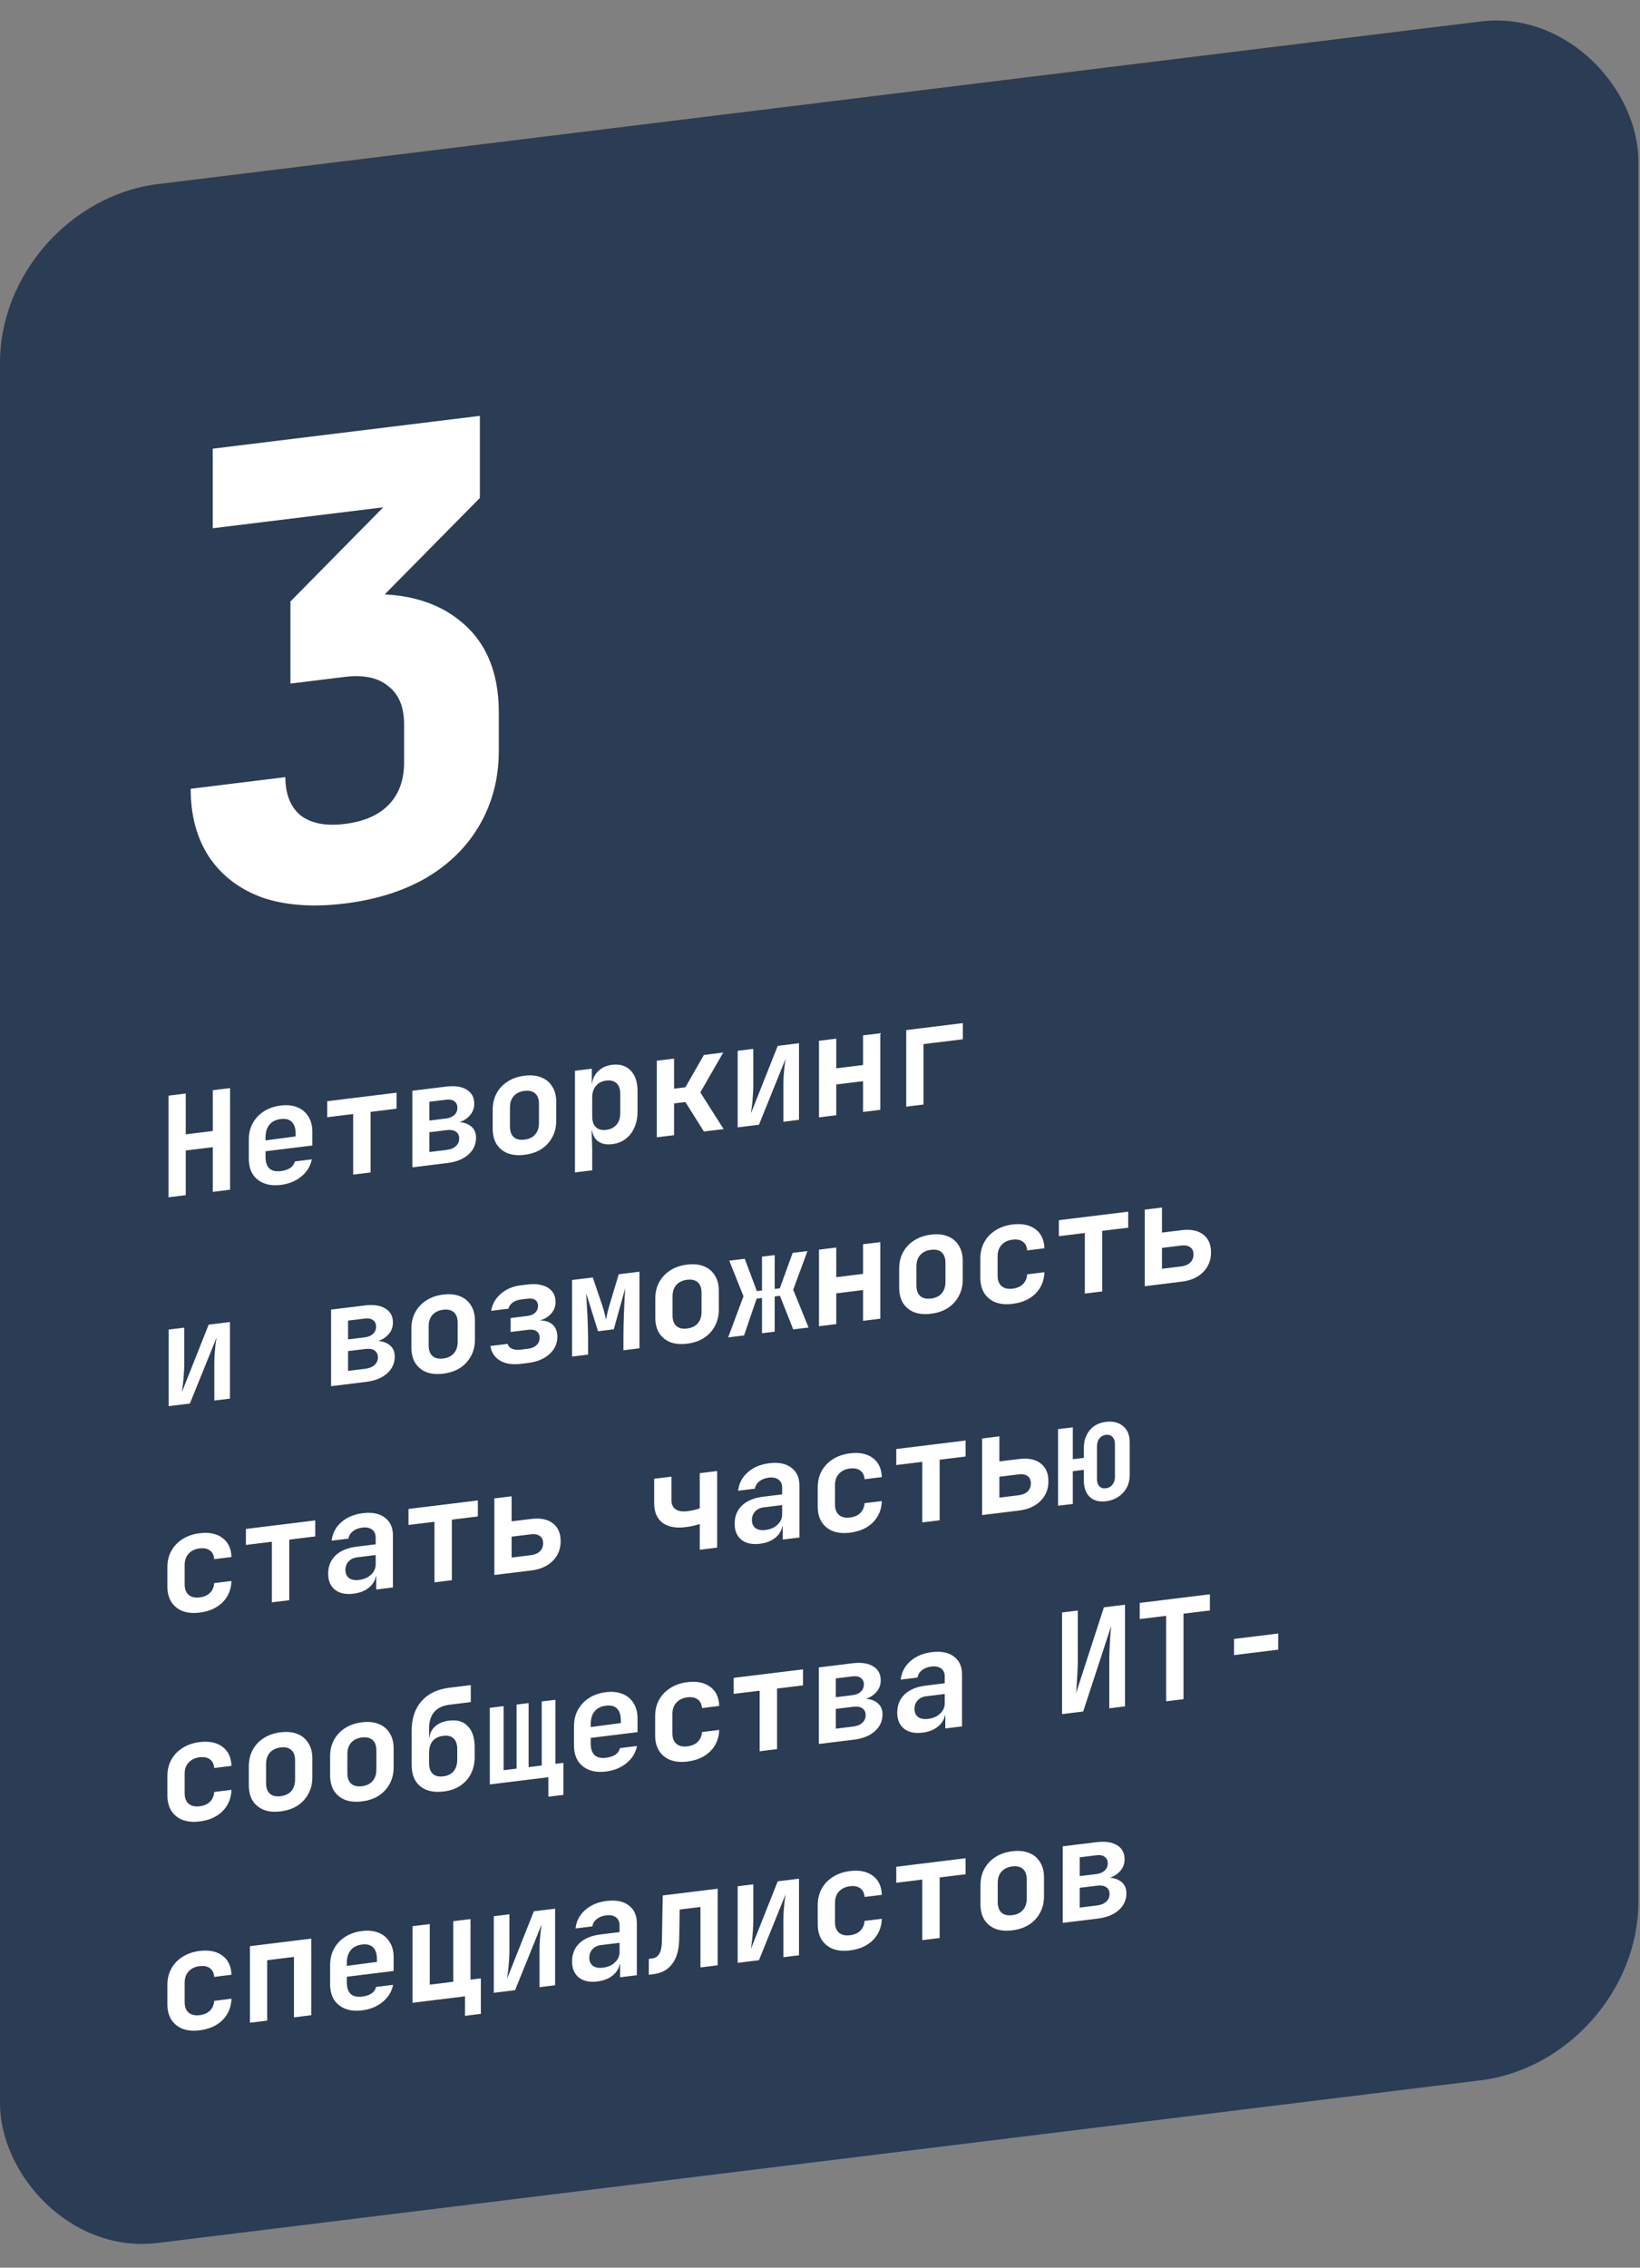
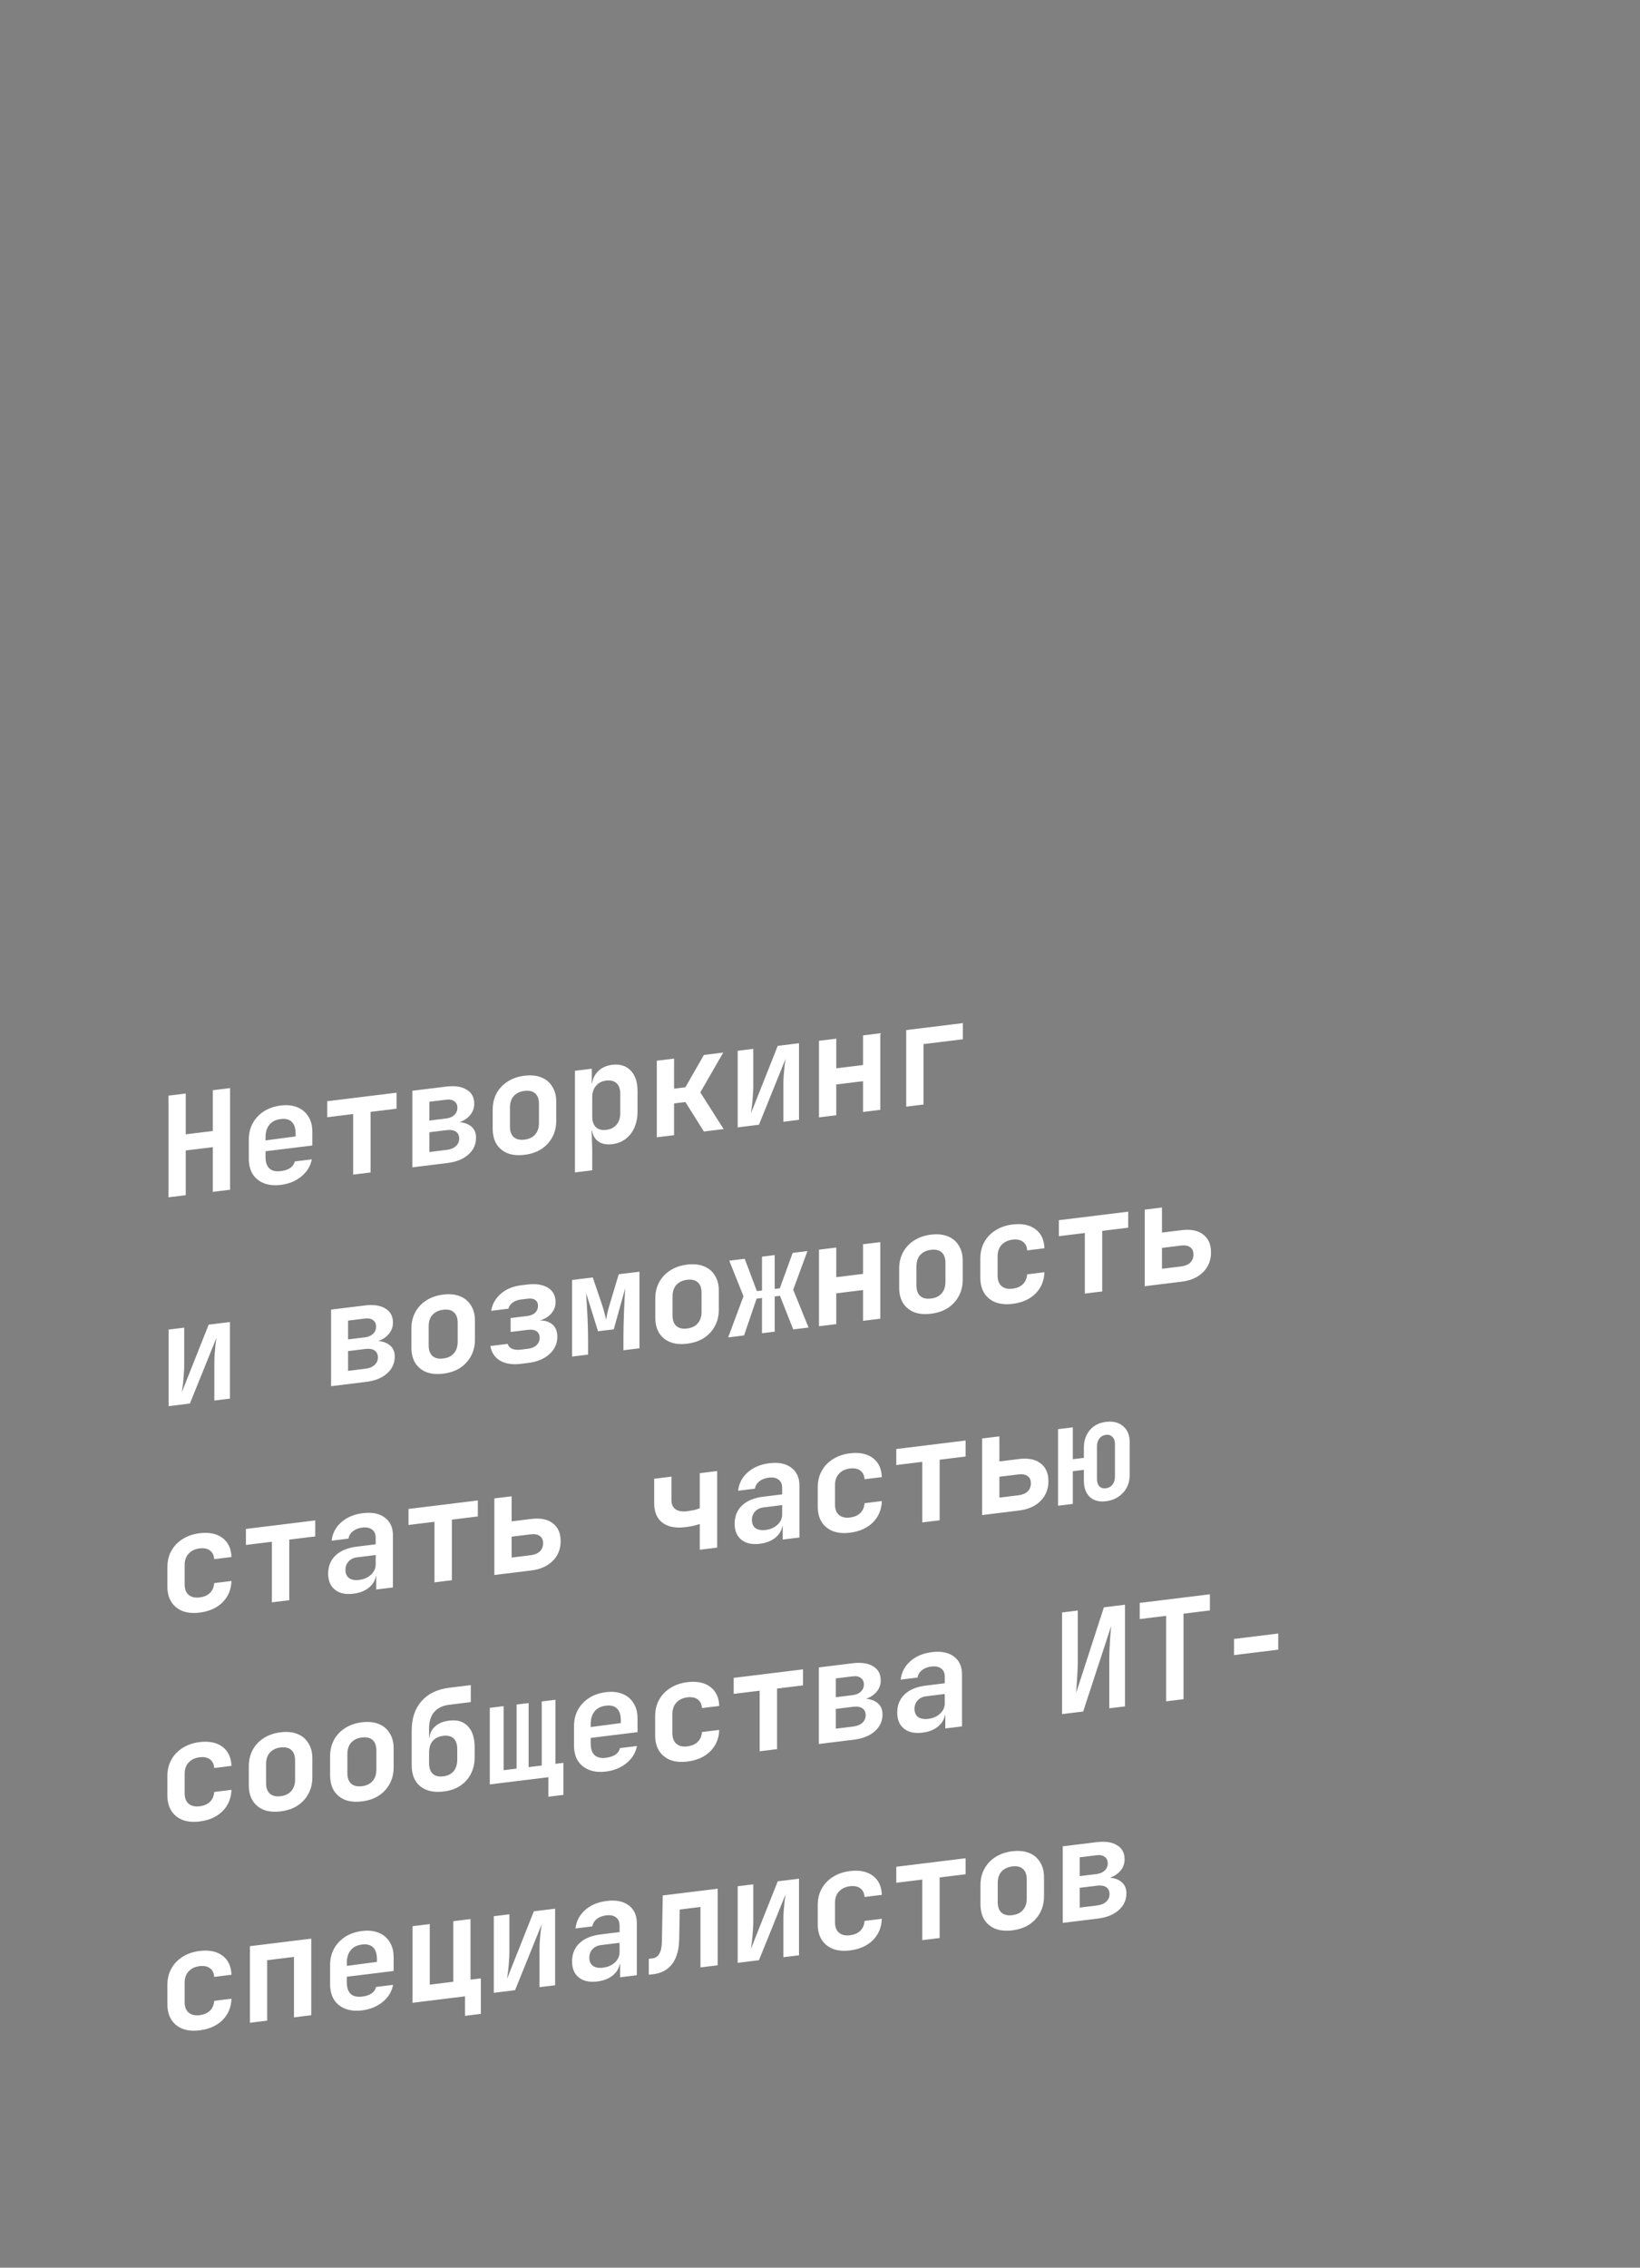
<svg xmlns="http://www.w3.org/2000/svg" width="165" height="228" viewBox="0 0 165 228" fill="none">
  <rect x="0" y="0" width="165" height="228" fill="#808080" stroke="none" />
  <g data-figma-bg-blur-radius="76">
-     <rect width="166" height="207" rx="16" transform="matrix(0.993 -0.122 0 1 0 20.461)" fill="#2B3C55" />
-     <path d="M34.684 90.842C31.508 91.232 28.755 91.037 26.426 90.256C24.139 89.427 22.36 88.088 21.09 86.239C19.819 84.347 19.184 82.036 19.184 79.305L28.712 78.135C28.712 79.842 29.221 81.124 30.237 81.98C31.296 82.789 32.778 83.076 34.684 82.842C36.632 82.603 38.114 81.951 39.13 80.888C40.147 79.825 40.655 78.418 40.655 76.669V72.829C40.655 71.079 40.126 69.8 39.067 68.992C38.05 68.135 36.589 67.824 34.684 68.058L29.221 68.729V60.473L38.559 51.006L21.407 53.112V45.112L48.278 41.813V50.069L34.684 63.834V59.93C39.469 59.343 43.238 60.096 45.991 62.19C48.786 64.278 50.183 67.414 50.183 71.595V75.499C50.183 78.23 49.548 80.697 48.278 82.901C47.05 85.057 45.271 86.833 42.942 88.228C40.612 89.581 37.86 90.452 34.684 90.842Z" fill="white" />
    <path d="M16.951 120.379V110.159L18.688 109.946V114.048L21.411 113.714V109.612L23.148 109.398V119.618L21.411 119.832V115.338L18.688 115.672V120.166L16.951 120.379ZM28.243 119.133C27.594 119.213 27.029 119.156 26.547 118.963C26.066 118.77 25.69 118.466 25.422 118.051C25.162 117.626 25.033 117.11 25.033 116.503V114.571C25.033 113.964 25.162 113.421 25.422 112.941C25.69 112.451 26.066 112.05 26.547 111.739C27.029 111.428 27.594 111.233 28.243 111.153C28.882 111.074 29.438 111.132 29.91 111.326C30.392 111.519 30.762 111.828 31.022 112.254C31.29 112.669 31.425 113.18 31.425 113.786V115.172L26.714 115.751V116.297C26.714 116.838 26.844 117.233 27.103 117.481C27.363 117.72 27.747 117.808 28.256 117.745C28.645 117.697 28.96 117.593 29.201 117.433C29.442 117.264 29.595 117.044 29.66 116.775L31.369 116.565C31.239 117.244 30.887 117.819 30.313 118.291C29.748 118.752 29.058 119.033 28.243 119.133ZM29.743 114.399V113.979C29.743 113.447 29.618 113.056 29.368 112.807C29.118 112.548 28.743 112.449 28.243 112.511C27.742 112.572 27.363 112.764 27.103 113.085C26.844 113.406 26.714 113.833 26.714 114.365V114.659L29.868 114.243L29.743 114.399ZM35.532 118.098V112.008L32.92 112.329V110.719L39.896 109.862V111.472L37.283 111.793V117.883L35.532 118.098ZM41.488 117.367V109.667L44.879 109.25C45.759 109.142 46.449 109.244 46.949 109.556C47.459 109.857 47.713 110.33 47.713 110.974C47.713 111.497 47.514 111.941 47.116 112.308C46.727 112.673 46.208 112.895 45.56 112.975V112.849C46.264 112.762 46.829 112.861 47.255 113.145C47.681 113.419 47.894 113.831 47.894 114.382C47.894 115.063 47.635 115.632 47.116 116.088C46.606 116.542 45.902 116.825 45.004 116.935L41.488 117.367ZM43.197 115.827L44.948 115.612C45.337 115.564 45.643 115.438 45.865 115.233C46.088 115.028 46.199 114.777 46.199 114.478C46.199 114.161 46.088 113.927 45.865 113.777C45.643 113.627 45.337 113.576 44.948 113.624L43.197 113.839V115.827ZM43.197 112.663L44.893 112.455C45.235 112.412 45.509 112.295 45.712 112.102C45.916 111.909 46.018 111.668 46.018 111.378C46.018 111.089 45.916 110.873 45.712 110.73C45.518 110.576 45.245 110.521 44.893 110.565L43.197 110.773V112.663ZM52.766 116.108C52.117 116.187 51.552 116.135 51.071 115.952C50.598 115.758 50.228 115.453 49.959 115.038C49.7 114.613 49.57 114.092 49.57 113.476V111.572C49.57 110.956 49.7 110.408 49.959 109.928C50.228 109.438 50.598 109.043 51.071 108.742C51.552 108.431 52.117 108.235 52.766 108.156C53.424 108.075 53.989 108.132 54.461 108.326C54.934 108.51 55.3 108.815 55.559 109.241C55.828 109.656 55.962 110.167 55.962 110.773V112.691C55.962 113.307 55.828 113.861 55.559 114.351C55.3 114.831 54.934 115.226 54.461 115.536C53.989 115.836 53.424 116.027 52.766 116.108ZM52.766 114.582C53.229 114.525 53.586 114.355 53.836 114.072C54.095 113.779 54.225 113.39 54.225 112.905V111.001C54.225 110.506 54.095 110.149 53.836 109.928C53.586 109.707 53.229 109.625 52.766 109.682C52.312 109.738 51.955 109.907 51.696 110.191C51.437 110.475 51.307 110.864 51.307 111.359V113.263C51.307 113.748 51.437 114.106 51.696 114.335C51.955 114.555 52.312 114.638 52.766 114.582ZM57.846 117.878V107.658L59.542 107.45V108.92L59.931 108.872L59.542 109.326C59.542 108.701 59.727 108.188 60.097 107.788C60.468 107.378 60.968 107.135 61.598 107.057C62.367 106.963 62.983 107.153 63.446 107.628C63.91 108.104 64.141 108.789 64.141 109.685V111.771C64.141 112.368 64.035 112.904 63.822 113.378C63.618 113.842 63.326 114.219 62.946 114.508C62.566 114.797 62.117 114.974 61.598 115.037C60.968 115.115 60.468 114.999 60.097 114.69C59.727 114.371 59.542 113.899 59.542 113.274L59.931 113.632L59.528 113.682L59.583 115.509V117.665L57.846 117.878ZM60.987 113.6C61.431 113.546 61.779 113.373 62.029 113.08C62.279 112.788 62.404 112.4 62.404 111.914V109.982C62.404 109.497 62.279 109.139 62.029 108.908C61.779 108.678 61.431 108.59 60.987 108.644C60.551 108.698 60.209 108.875 59.959 109.177C59.708 109.469 59.583 109.853 59.583 110.329V112.261C59.583 112.737 59.708 113.095 59.959 113.335C60.209 113.565 60.551 113.654 60.987 113.6ZM66.081 114.347V106.647L67.818 106.434V109.458L68.957 109.318L70.82 106.065L72.765 105.826L70.458 109.833L72.806 113.521L70.82 113.765L68.957 110.802L67.818 110.942V114.134L66.081 114.347ZM74.219 113.348V105.648L75.789 105.455V109.249C75.789 109.492 75.775 109.783 75.747 110.122C75.728 110.451 75.701 110.776 75.664 111.098C75.627 111.42 75.59 111.7 75.552 111.938L78.248 105.153L80.388 104.89V112.59L78.818 112.783V108.989C78.818 108.737 78.827 108.456 78.846 108.146C78.874 107.834 78.901 107.527 78.929 107.225C78.966 106.922 79.003 106.666 79.04 106.456L76.358 113.085L74.219 113.348ZM82.398 112.344V104.644L84.135 104.43V107.412L86.83 107.081V104.099L88.567 103.886V111.586L86.83 111.799V108.705L84.135 109.036V112.13L82.398 112.344ZM91.174 111.266V103.566L96.871 102.866V104.49L92.911 104.977V111.053L91.174 111.266ZM16.965 141.378V133.678L18.535 133.485V137.279C18.535 137.522 18.521 137.813 18.493 138.152C18.475 138.481 18.447 138.806 18.41 139.128C18.373 139.45 18.336 139.73 18.299 139.968L20.994 133.183L23.134 132.92V140.62L21.564 140.813V137.019C21.564 136.767 21.573 136.486 21.592 136.176C21.62 135.864 21.648 135.557 21.675 135.255C21.712 134.952 21.75 134.696 21.787 134.486L19.105 141.115L16.965 141.378ZM33.309 139.371V131.671L36.7 131.255C37.58 131.146 38.27 131.248 38.77 131.56C39.279 131.862 39.534 132.334 39.534 132.978C39.534 133.501 39.335 133.946 38.937 134.312C38.548 134.677 38.029 134.899 37.38 134.979V134.853C38.084 134.766 38.65 134.865 39.076 135.149C39.502 135.423 39.715 135.836 39.715 136.386C39.715 137.068 39.456 137.636 38.937 138.092C38.427 138.546 37.723 138.829 36.825 138.939L33.309 139.371ZM35.018 137.831L36.769 137.616C37.158 137.568 37.464 137.442 37.686 137.237C37.908 137.033 38.02 136.781 38.02 136.482C38.02 136.165 37.908 135.931 37.686 135.781C37.464 135.631 37.158 135.58 36.769 135.628L35.018 135.843V137.831ZM35.018 134.667L36.714 134.459C37.056 134.417 37.33 134.299 37.533 134.106C37.737 133.913 37.839 133.672 37.839 133.383C37.839 133.093 37.737 132.877 37.533 132.734C37.339 132.581 37.066 132.526 36.714 132.569L35.018 132.777V134.667ZM44.587 138.112C43.938 138.192 43.373 138.14 42.892 137.956C42.419 137.762 42.049 137.458 41.78 137.043C41.521 136.617 41.391 136.097 41.391 135.481V133.577C41.391 132.961 41.521 132.413 41.78 131.933C42.049 131.442 42.419 131.047 42.892 130.746C43.373 130.435 43.938 130.24 44.587 130.16C45.245 130.079 45.81 130.136 46.282 130.33C46.755 130.515 47.12 130.82 47.38 131.245C47.649 131.66 47.783 132.171 47.783 132.778V134.696C47.783 135.312 47.649 135.865 47.38 136.355C47.12 136.835 46.755 137.23 46.282 137.54C45.81 137.841 45.245 138.031 44.587 138.112ZM44.587 136.586C45.05 136.529 45.407 136.359 45.657 136.077C45.916 135.784 46.046 135.394 46.046 134.909V133.005C46.046 132.51 45.916 132.153 45.657 131.933C45.407 131.711 45.05 131.629 44.587 131.686C44.133 131.742 43.776 131.912 43.517 132.195C43.258 132.479 43.128 132.869 43.128 133.363V135.267C43.128 135.753 43.258 136.11 43.517 136.339C43.776 136.56 44.133 136.642 44.587 136.586ZM52.391 137.126C51.557 137.228 50.867 137.122 50.32 136.806C49.774 136.481 49.445 135.99 49.334 135.331L51.071 135.118C51.136 135.334 51.284 135.498 51.515 135.609C51.756 135.71 52.048 135.74 52.391 135.698L53.127 135.607C53.489 135.563 53.771 135.444 53.975 135.251C54.188 135.048 54.294 134.801 54.294 134.512C54.294 134.213 54.193 133.993 53.989 133.85C53.785 133.707 53.498 133.658 53.127 133.703L51.376 133.918V132.518L53.058 132.312C53.401 132.27 53.665 132.158 53.85 131.977C54.035 131.795 54.128 131.569 54.128 131.299C54.128 131.112 54.086 130.963 54.003 130.852C53.919 130.732 53.799 130.648 53.641 130.602C53.484 130.556 53.289 130.548 53.058 130.576L52.405 130.656C52.081 130.696 51.803 130.8 51.571 130.969C51.349 131.136 51.21 131.34 51.154 131.58L49.417 131.793C49.528 131.117 49.852 130.545 50.39 130.078C50.927 129.61 51.599 129.327 52.405 129.228L53.058 129.148C53.641 129.076 54.142 129.104 54.559 129.23C54.985 129.345 55.313 129.548 55.545 129.837C55.777 130.116 55.892 130.475 55.892 130.914C55.892 131.399 55.717 131.818 55.364 132.169C55.012 132.52 54.545 132.741 53.961 132.831V132.775C54.628 132.712 55.147 132.825 55.517 133.116C55.888 133.397 56.073 133.827 56.073 134.406C56.073 135.096 55.804 135.68 55.267 136.157C54.739 136.632 54.026 136.925 53.127 137.035L52.391 137.126ZM57.555 136.394V128.694L59.639 128.438L60.584 131.22C60.686 131.525 60.769 131.813 60.834 132.085C60.908 132.356 60.954 132.56 60.973 132.698C61.001 132.555 61.042 132.34 61.098 132.053C61.163 131.765 61.246 131.456 61.348 131.126L62.251 128.117L64.336 127.861V135.561L62.724 135.759V134.443C62.724 134.088 62.728 133.696 62.738 133.265C62.747 132.835 62.761 132.395 62.779 131.944C62.798 131.485 62.816 131.048 62.835 130.636C62.863 130.212 62.886 129.841 62.904 129.521L61.751 133.653L60.167 133.847L58.972 130.018C59 130.406 59.028 130.888 59.055 131.464C59.092 132.028 59.12 132.613 59.139 133.217C59.157 133.812 59.166 134.367 59.166 134.88V136.196L57.555 136.394ZM69.124 135.099C68.476 135.179 67.911 135.127 67.429 134.943C66.957 134.749 66.586 134.445 66.317 134.03C66.058 133.604 65.928 133.084 65.928 132.468V130.564C65.928 129.948 66.058 129.4 66.317 128.92C66.586 128.43 66.957 128.034 67.429 127.733C67.911 127.422 68.476 127.227 69.124 127.147C69.782 127.067 70.347 127.123 70.82 127.317C71.292 127.502 71.658 127.807 71.917 128.232C72.186 128.647 72.32 129.158 72.32 129.765V131.683C72.32 132.299 72.186 132.852 71.917 133.342C71.658 133.822 71.292 134.217 70.82 134.527C70.347 134.828 69.782 135.019 69.124 135.099ZM69.124 133.573C69.587 133.516 69.944 133.347 70.194 133.064C70.454 132.771 70.583 132.381 70.583 131.896V129.992C70.583 129.497 70.454 129.14 70.194 128.92C69.944 128.699 69.587 128.616 69.124 128.673C68.67 128.729 68.314 128.899 68.054 129.183C67.795 129.467 67.665 129.856 67.665 130.35V132.254C67.665 132.74 67.795 133.097 68.054 133.327C68.314 133.547 68.67 133.629 69.124 133.573ZM73.26 134.466L74.802 130.328L73.371 126.752L74.927 126.561L76.15 129.813L76.664 129.749V126.347L77.942 126.191V129.593L78.457 129.529L79.749 125.969L81.236 125.786L79.805 129.672L81.347 133.473L79.805 133.662L78.471 130.284L77.942 130.349V133.891L76.664 134.047V130.505L76.122 130.572L74.858 134.269L73.26 134.466ZM82.398 133.344V125.644L84.135 125.43V128.412L86.83 128.081V125.099L88.567 124.886V132.586L86.83 132.799V129.705L84.135 130.036V133.13L82.398 133.344ZM93.662 132.086C93.013 132.166 92.448 132.114 91.966 131.931C91.494 131.737 91.123 131.432 90.855 131.017C90.595 130.592 90.466 130.071 90.466 129.455V127.551C90.466 126.935 90.595 126.387 90.855 125.907C91.123 125.417 91.494 125.021 91.966 124.721C92.448 124.409 93.013 124.214 93.662 124.134C94.319 124.054 94.884 124.11 95.357 124.304C95.829 124.489 96.195 124.794 96.454 125.22C96.723 125.635 96.858 126.145 96.858 126.752V128.67C96.858 129.286 96.723 129.839 96.454 130.33C96.195 130.809 95.829 131.204 95.357 131.514C94.884 131.815 94.319 132.006 93.662 132.086ZM93.662 130.56C94.125 130.504 94.481 130.334 94.731 130.051C94.991 129.758 95.121 129.369 95.121 128.883V126.979C95.121 126.485 94.991 126.127 94.731 125.907C94.481 125.686 94.125 125.604 93.662 125.66C93.208 125.716 92.851 125.886 92.592 126.17C92.332 126.454 92.203 126.843 92.203 127.338V129.242C92.203 129.727 92.332 130.084 92.592 130.314C92.851 130.534 93.208 130.616 93.662 130.56ZM101.868 131.093C101.22 131.172 100.65 131.121 100.159 130.939C99.677 130.746 99.302 130.442 99.034 130.027C98.765 129.603 98.631 129.082 98.631 128.466V126.534C98.631 125.909 98.765 125.356 99.034 124.875C99.302 124.394 99.677 124.002 100.159 123.701C100.65 123.388 101.22 123.192 101.868 123.113C102.832 122.995 103.601 123.152 104.175 123.586C104.749 124.01 105.051 124.649 105.078 125.505L103.341 125.718C103.314 125.32 103.17 125.03 102.911 124.847C102.66 124.654 102.313 124.584 101.868 124.639C101.405 124.696 101.039 124.871 100.771 125.166C100.502 125.451 100.368 125.831 100.368 126.307V128.253C100.368 128.729 100.502 129.081 100.771 129.31C101.039 129.538 101.405 129.624 101.868 129.567C102.313 129.512 102.66 129.362 102.911 129.117C103.17 128.861 103.314 128.531 103.341 128.126L105.078 127.913C105.051 128.775 104.749 129.493 104.175 130.068C103.601 130.633 102.832 130.975 101.868 131.093ZM109.144 130.059V123.969L106.532 124.29V122.68L113.508 121.824V123.434L110.895 123.754V129.844L109.144 130.059ZM115.17 129.32V121.62L116.907 121.406V123.926L118.88 123.684C119.806 123.57 120.529 123.715 121.047 124.118C121.575 124.51 121.84 125.113 121.84 125.925C121.84 126.718 121.571 127.381 121.034 127.914C120.506 128.436 119.792 128.752 118.894 128.862L115.17 129.32ZM116.907 127.566L118.81 127.333C119.218 127.283 119.528 127.156 119.741 126.952C119.964 126.738 120.075 126.463 120.075 126.127C120.075 125.791 119.964 125.548 119.741 125.398C119.528 125.238 119.218 125.183 118.81 125.233L116.907 125.466V127.566ZM20.077 162.135C19.429 162.215 18.859 162.164 18.368 161.981C17.887 161.788 17.511 161.485 17.243 161.07C16.974 160.645 16.84 160.125 16.84 159.509V157.577C16.84 156.952 16.974 156.399 17.243 155.918C17.511 155.437 17.887 155.045 18.368 154.743C18.859 154.431 19.429 154.235 20.077 154.155C21.041 154.037 21.81 154.195 22.384 154.628C22.958 155.052 23.259 155.692 23.287 156.547L21.55 156.761C21.523 156.363 21.379 156.072 21.119 155.89C20.869 155.696 20.522 155.627 20.077 155.681C19.614 155.738 19.248 155.914 18.98 156.208C18.711 156.493 18.577 156.874 18.577 157.35V159.296C18.577 159.772 18.711 160.124 18.98 160.352C19.248 160.581 19.614 160.666 20.077 160.609C20.522 160.555 20.869 160.405 21.119 160.16C21.379 159.904 21.523 159.573 21.55 159.169L23.287 158.955C23.259 159.817 22.958 160.536 22.384 161.11C21.81 161.675 21.041 162.017 20.077 162.135ZM27.353 161.102V155.012L24.741 155.333V153.723L31.716 152.866V154.476L29.104 154.797V160.887L27.353 161.102ZM35.56 160.234C34.773 160.331 34.152 160.197 33.698 159.833C33.244 159.469 33.017 158.932 33.017 158.223C33.017 157.467 33.267 156.853 33.768 156.381C34.268 155.908 34.977 155.616 35.894 155.503L37.797 155.27V154.612C37.797 154.238 37.677 153.964 37.436 153.788C37.195 153.603 36.866 153.536 36.45 153.587C36.07 153.634 35.755 153.757 35.505 153.955C35.254 154.154 35.106 154.401 35.06 154.696L33.365 154.904C33.448 154.166 33.772 153.547 34.337 153.049C34.902 152.55 35.625 152.246 36.505 152.138C37.441 152.024 38.177 152.171 38.714 152.581C39.261 152.981 39.534 153.582 39.534 154.384V159.606L37.853 159.813V158.469L37.575 158.503L37.853 158.091C37.853 158.66 37.645 159.139 37.228 159.526C36.811 159.913 36.255 160.149 35.56 160.234ZM36.13 158.848C36.621 158.788 37.019 158.613 37.325 158.324C37.64 158.033 37.797 157.687 37.797 157.286V156.348L35.921 156.578C35.569 156.621 35.287 156.759 35.074 156.99C34.861 157.222 34.754 157.505 34.754 157.841C34.754 158.205 34.875 158.48 35.115 158.665C35.366 158.84 35.704 158.901 36.13 158.848ZM43.712 159.094V153.004L41.099 153.324V151.714L48.075 150.858V152.468L45.462 152.789V158.879L43.712 159.094ZM49.737 158.354V150.654L51.474 150.44V152.96L53.447 152.718C54.373 152.604 55.096 152.749 55.615 153.152C56.143 153.545 56.407 154.147 56.407 154.959C56.407 155.752 56.138 156.415 55.601 156.948C55.073 157.47 54.359 157.786 53.461 157.897L49.737 158.354ZM51.474 156.6L53.377 156.367C53.785 156.317 54.095 156.19 54.308 155.986C54.531 155.772 54.642 155.497 54.642 155.161C54.642 154.825 54.531 154.582 54.308 154.432C54.095 154.272 53.785 154.217 53.377 154.267L51.474 154.5V156.6ZM70.403 155.816V153.226C70.282 153.269 70.088 153.326 69.819 153.396C69.56 153.456 69.272 153.505 68.957 153.544C67.975 153.664 67.207 153.516 66.651 153.099C66.095 152.673 65.817 152.021 65.817 151.143V148.679L67.554 148.466V150.846C67.554 151.247 67.693 151.548 67.971 151.747C68.249 151.937 68.629 152.002 69.11 151.943C69.425 151.904 69.699 151.857 69.93 151.8C70.162 151.735 70.319 151.683 70.403 151.644V148.116L72.153 147.901V155.601L70.403 155.816ZM76.456 155.213C75.668 155.31 75.048 155.176 74.594 154.812C74.14 154.447 73.913 153.911 73.913 153.201C73.913 152.445 74.163 151.831 74.663 151.359C75.163 150.887 75.872 150.595 76.789 150.482L78.693 150.248V149.59C78.693 149.217 78.572 148.943 78.332 148.767C78.091 148.582 77.762 148.515 77.345 148.566C76.965 148.613 76.65 148.735 76.4 148.934C76.15 149.133 76.002 149.379 75.955 149.675L74.26 149.883C74.344 149.144 74.668 148.526 75.233 148.027C75.798 147.529 76.52 147.225 77.401 147.117C78.336 147.002 79.073 147.15 79.61 147.56C80.156 147.959 80.43 148.56 80.43 149.363V154.585L78.749 154.792V153.448L78.471 153.482L78.749 153.07C78.749 153.639 78.54 154.117 78.123 154.504C77.706 154.892 77.15 155.128 76.456 155.213ZM77.025 153.827C77.516 153.767 77.915 153.592 78.22 153.302C78.535 153.012 78.693 152.666 78.693 152.264V151.326L76.817 151.557C76.465 151.6 76.182 151.737 75.969 151.969C75.756 152.2 75.65 152.484 75.65 152.82C75.65 153.184 75.77 153.459 76.011 153.644C76.261 153.818 76.599 153.879 77.025 153.827ZM85.51 154.101C84.862 154.181 84.292 154.13 83.801 153.947C83.319 153.754 82.944 153.45 82.675 153.035C82.407 152.611 82.272 152.091 82.272 151.475V149.543C82.272 148.918 82.407 148.364 82.675 147.883C82.944 147.402 83.319 147.011 83.801 146.709C84.292 146.397 84.862 146.201 85.51 146.121C86.474 146.003 87.243 146.161 87.817 146.594C88.391 147.018 88.692 147.658 88.72 148.513L86.983 148.726C86.955 148.329 86.812 148.038 86.552 147.855C86.302 147.662 85.955 147.593 85.51 147.647C85.047 147.704 84.681 147.88 84.412 148.174C84.144 148.459 84.01 148.84 84.01 149.316V151.262C84.01 151.738 84.144 152.09 84.412 152.318C84.681 152.546 85.047 152.632 85.51 152.575C85.955 152.521 86.302 152.371 86.552 152.125C86.812 151.87 86.955 151.539 86.983 151.134L88.72 150.921C88.692 151.783 88.391 152.502 87.817 153.076C87.243 153.641 86.474 153.983 85.51 154.101ZM92.786 153.068V146.978L90.174 147.299V145.689L97.149 144.832V146.442L94.537 146.763V152.853L92.786 153.068ZM98.811 152.328V144.628L100.548 144.415V146.935L102.522 146.693C103.448 146.579 104.17 146.723 104.689 147.126C105.217 147.519 105.481 148.121 105.481 148.933C105.481 149.727 105.213 150.39 104.675 150.922C104.147 151.444 103.434 151.761 102.535 151.871L98.811 152.328ZM100.548 150.575L102.452 150.341C102.86 150.291 103.17 150.164 103.383 149.961C103.605 149.747 103.717 149.472 103.717 149.136C103.717 148.8 103.605 148.557 103.383 148.407C103.17 148.246 102.86 148.191 102.452 148.241L100.548 148.475V150.575ZM111.27 150.938C110.576 151.024 110.029 150.876 109.631 150.496C109.242 150.114 109.047 149.569 109.047 148.859V147.781L107.935 147.918V151.208L106.449 151.39V143.69L107.935 143.508V146.714L109.047 146.577V145.569C109.047 144.869 109.242 144.281 109.631 143.804C110.02 143.327 110.566 143.045 111.27 142.958C111.984 142.871 112.558 143.015 112.993 143.391C113.438 143.756 113.66 144.294 113.66 145.003V148.293C113.66 149.002 113.438 149.599 112.993 150.083C112.549 150.567 111.974 150.852 111.27 150.938ZM111.27 149.636C111.539 149.603 111.757 149.483 111.923 149.276C112.09 149.06 112.174 148.793 112.174 148.475V145.185C112.174 144.877 112.09 144.64 111.923 144.474C111.757 144.299 111.539 144.227 111.27 144.26C110.992 144.295 110.77 144.42 110.603 144.636C110.446 144.842 110.367 145.099 110.367 145.407V148.697C110.367 149.015 110.446 149.262 110.603 149.438C110.77 149.604 110.992 149.671 111.27 149.636ZM20.077 183.135C19.429 183.215 18.859 183.164 18.368 182.981C17.887 182.788 17.511 182.485 17.243 182.07C16.974 181.645 16.84 181.125 16.84 180.509V178.577C16.84 177.952 16.974 177.399 17.243 176.918C17.511 176.437 17.887 176.045 18.368 175.743C18.859 175.431 19.429 175.235 20.077 175.155C21.041 175.037 21.81 175.195 22.384 175.628C22.958 176.052 23.259 176.692 23.287 177.547L21.55 177.761C21.523 177.363 21.379 177.072 21.119 176.89C20.869 176.696 20.522 176.627 20.077 176.681C19.614 176.738 19.248 176.914 18.98 177.208C18.711 177.493 18.577 177.874 18.577 178.35V180.296C18.577 180.772 18.711 181.124 18.98 181.352C19.248 181.581 19.614 181.666 20.077 181.609C20.522 181.555 20.869 181.405 21.119 181.16C21.379 180.904 21.523 180.573 21.55 180.169L23.287 179.955C23.259 180.817 22.958 181.536 22.384 182.11C21.81 182.675 21.041 183.017 20.077 183.135ZM28.229 182.121C27.58 182.2 27.015 182.148 26.533 181.965C26.061 181.771 25.69 181.466 25.422 181.051C25.162 180.626 25.033 180.105 25.033 179.489V177.585C25.033 176.969 25.162 176.421 25.422 175.941C25.69 175.451 26.061 175.055 26.533 174.755C27.015 174.444 27.58 174.248 28.229 174.169C28.886 174.088 29.451 174.144 29.924 174.338C30.396 174.523 30.762 174.828 31.022 175.254C31.29 175.669 31.425 176.18 31.425 176.786V178.704C31.425 179.32 31.29 179.873 31.022 180.364C30.762 180.844 30.396 181.238 29.924 181.548C29.451 181.849 28.886 182.04 28.229 182.121ZM28.229 180.595C28.692 180.538 29.049 180.368 29.299 180.085C29.558 179.792 29.688 179.403 29.688 178.917V177.013C29.688 176.519 29.558 176.161 29.299 175.941C29.049 175.72 28.692 175.638 28.229 175.695C27.775 175.75 27.418 175.92 27.159 176.204C26.899 176.488 26.77 176.877 26.77 177.372V179.276C26.77 179.761 26.899 180.119 27.159 180.348C27.418 180.568 27.775 180.65 28.229 180.595ZM36.408 181.116C35.759 181.196 35.194 181.144 34.712 180.961C34.24 180.767 33.87 180.462 33.601 180.047C33.342 179.622 33.212 179.101 33.212 178.485V176.581C33.212 175.965 33.342 175.417 33.601 174.937C33.87 174.447 34.24 174.051 34.712 173.751C35.194 173.439 35.759 173.244 36.408 173.164C37.066 173.084 37.631 173.14 38.103 173.334C38.575 173.519 38.941 173.824 39.201 174.249C39.469 174.664 39.604 175.175 39.604 175.782V177.7C39.604 178.316 39.469 178.869 39.201 179.359C38.941 179.839 38.575 180.234 38.103 180.544C37.631 180.845 37.066 181.036 36.408 181.116ZM36.408 179.59C36.871 179.533 37.228 179.364 37.478 179.081C37.737 178.788 37.867 178.399 37.867 177.913V176.009C37.867 175.515 37.737 175.157 37.478 174.937C37.228 174.716 36.871 174.633 36.408 174.69C35.954 174.746 35.597 174.916 35.338 175.2C35.078 175.484 34.949 175.873 34.949 176.368V178.272C34.949 178.757 35.078 179.114 35.338 179.344C35.597 179.564 35.954 179.646 36.408 179.59ZM44.587 180.126C43.614 180.236 42.841 180.056 42.266 179.585C41.701 179.113 41.419 178.406 41.419 177.463V174.005C41.419 172.773 41.748 171.785 42.405 171.042C43.063 170.289 43.999 169.838 45.212 169.689L47.366 169.425V171.133L45.212 171.397C44.545 171.479 44.036 171.724 43.684 172.131C43.341 172.537 43.169 173.09 43.169 173.79V174.742L43.364 174.718L43.183 174.964C43.183 174.432 43.359 173.991 43.712 173.64C44.063 173.288 44.559 173.073 45.198 172.995C46.004 172.896 46.63 173.085 47.074 173.563C47.528 174.03 47.755 174.73 47.755 175.663V176.685C47.755 177.31 47.625 177.872 47.366 178.371C47.107 178.86 46.741 179.26 46.268 179.57C45.805 179.869 45.245 180.055 44.587 180.126ZM44.587 178.6C45.05 178.543 45.402 178.369 45.643 178.078C45.884 177.778 46.004 177.385 46.004 176.9V175.878C46.004 175.383 45.884 175.02 45.643 174.788C45.402 174.557 45.05 174.469 44.587 174.526C44.133 174.582 43.781 174.756 43.531 175.048C43.29 175.329 43.169 175.722 43.169 176.226V177.248C43.169 177.733 43.29 178.097 43.531 178.338C43.781 178.568 44.133 178.656 44.587 178.6ZM55.17 180.647V178.687L49.278 179.41V171.71L50.668 171.539V177.979L51.974 177.819V171.379L53.183 171.231V177.671L54.503 177.509V171.069L55.879 170.9V177.34L56.685 177.241V180.461L55.17 180.647ZM60.959 178.116C60.31 178.195 59.745 178.139 59.264 177.946C58.782 177.753 58.407 177.449 58.138 177.034C57.879 176.609 57.749 176.093 57.749 175.486V173.554C57.749 172.947 57.879 172.404 58.138 171.924C58.407 171.434 58.782 171.033 59.264 170.722C59.745 170.411 60.31 170.215 60.959 170.136C61.598 170.057 62.154 170.115 62.627 170.309C63.108 170.502 63.479 170.811 63.738 171.237C64.007 171.652 64.141 172.162 64.141 172.769V174.155L59.431 174.734V175.28C59.431 175.821 59.56 176.216 59.819 176.464C60.079 176.703 60.463 176.791 60.973 176.728C61.362 176.68 61.677 176.576 61.918 176.416C62.159 176.247 62.312 176.027 62.376 175.758L64.085 175.548C63.956 176.227 63.604 176.802 63.029 177.274C62.464 177.735 61.774 178.016 60.959 178.116ZM62.46 173.382V172.962C62.46 172.43 62.335 172.039 62.084 171.79C61.834 171.531 61.459 171.432 60.959 171.494C60.459 171.555 60.079 171.747 59.819 172.068C59.56 172.389 59.431 172.816 59.431 173.348V173.642L62.585 173.226L62.46 173.382ZM69.152 177.11C68.504 177.189 67.934 177.138 67.443 176.956C66.961 176.763 66.586 176.459 66.317 176.044C66.049 175.62 65.914 175.099 65.914 174.483V172.551C65.914 171.926 66.049 171.373 66.317 170.892C66.586 170.411 66.961 170.02 67.443 169.718C67.934 169.405 68.504 169.209 69.152 169.13C70.115 169.012 70.884 169.169 71.459 169.603C72.033 170.027 72.334 170.666 72.362 171.522L70.625 171.735C70.597 171.337 70.454 171.047 70.194 170.864C69.944 170.671 69.597 170.601 69.152 170.656C68.689 170.713 68.323 170.888 68.054 171.183C67.786 171.468 67.651 171.848 67.651 172.324V174.27C67.651 174.746 67.786 175.098 68.054 175.327C68.323 175.555 68.689 175.641 69.152 175.584C69.597 175.529 69.944 175.379 70.194 175.134C70.454 174.878 70.597 174.548 70.625 174.143L72.362 173.93C72.334 174.792 72.033 175.51 71.459 176.085C70.884 176.65 70.115 176.992 69.152 177.11ZM76.428 176.077V169.987L73.816 170.307V168.697L80.791 167.841V169.451L78.179 169.772V175.862L76.428 176.077ZM82.384 175.345V167.645L85.774 167.229C86.654 167.121 87.344 167.223 87.845 167.535C88.354 167.836 88.609 168.309 88.609 168.953C88.609 169.476 88.41 169.92 88.011 170.286C87.622 170.651 87.104 170.874 86.455 170.953V170.827C87.159 170.741 87.724 170.839 88.15 171.123C88.576 171.398 88.79 171.81 88.79 172.361C88.79 173.042 88.53 173.611 88.011 174.066C87.502 174.521 86.798 174.803 85.899 174.914L82.384 175.345ZM84.093 173.805L85.844 173.59C86.233 173.543 86.538 173.416 86.761 173.212C86.983 173.007 87.094 172.755 87.094 172.457C87.094 172.139 86.983 171.906 86.761 171.756C86.538 171.606 86.233 171.555 85.844 171.602L84.093 171.817V173.805ZM84.093 170.641L85.788 170.433C86.131 170.391 86.404 170.274 86.608 170.081C86.812 169.888 86.914 169.646 86.914 169.357C86.914 169.068 86.812 168.852 86.608 168.709C86.413 168.555 86.14 168.5 85.788 168.543L84.093 168.751V170.641ZM92.814 174.205C92.026 174.301 91.406 174.167 90.952 173.803C90.498 173.439 90.271 172.902 90.271 172.193C90.271 171.437 90.521 170.823 91.021 170.351C91.522 169.879 92.23 169.586 93.147 169.474L95.051 169.24V168.582C95.051 168.209 94.931 167.934 94.69 167.758C94.449 167.573 94.12 167.506 93.703 167.557C93.323 167.604 93.008 167.727 92.758 167.925C92.508 168.124 92.36 168.371 92.314 168.666L90.618 168.874C90.702 168.136 91.026 167.517 91.591 167.019C92.156 166.52 92.879 166.217 93.759 166.109C94.694 165.994 95.431 166.141 95.968 166.551C96.515 166.951 96.788 167.552 96.788 168.355V173.577L95.107 173.783V172.439L94.829 172.473L95.107 172.061C95.107 172.63 94.898 173.109 94.481 173.496C94.064 173.883 93.509 174.119 92.814 174.205ZM93.384 172.819C93.875 172.758 94.273 172.583 94.579 172.294C94.894 172.003 95.051 171.657 95.051 171.256V170.318L93.175 170.548C92.823 170.591 92.541 170.729 92.328 170.96C92.115 171.192 92.008 171.476 92.008 171.812C92.008 172.176 92.128 172.45 92.369 172.635C92.619 172.81 92.957 172.871 93.384 172.819ZM106.852 172.341V162.121L108.436 161.926V166.924C108.436 167.251 108.426 167.616 108.408 168.02C108.389 168.423 108.366 168.818 108.338 169.204C108.311 169.59 108.287 169.925 108.269 170.207L111.062 161.604L113.188 161.343V171.563L111.604 171.757V166.913C111.604 166.587 111.613 166.212 111.632 165.79C111.65 165.368 111.673 164.95 111.701 164.535C111.738 164.12 111.771 163.766 111.798 163.474L108.978 172.08L106.852 172.341ZM117.323 171.055V162.459L114.669 162.785V161.161L121.728 160.294V161.918L119.074 162.244V170.84L117.323 171.055ZM124.155 166.408V164.784L128.601 164.238V165.862L124.155 166.408ZM20.077 204.135C19.429 204.215 18.859 204.164 18.368 203.981C17.887 203.788 17.511 203.485 17.243 203.07C16.974 202.645 16.84 202.125 16.84 201.509V199.577C16.84 198.952 16.974 198.399 17.243 197.918C17.511 197.437 17.887 197.045 18.368 196.743C18.859 196.431 19.429 196.235 20.077 196.155C21.041 196.037 21.81 196.195 22.384 196.628C22.958 197.052 23.259 197.692 23.287 198.547L21.55 198.761C21.523 198.363 21.379 198.072 21.119 197.89C20.869 197.696 20.522 197.627 20.077 197.681C19.614 197.738 19.248 197.914 18.98 198.208C18.711 198.493 18.577 198.874 18.577 199.35V201.296C18.577 201.772 18.711 202.124 18.98 202.352C19.248 202.581 19.614 202.666 20.077 202.609C20.522 202.555 20.869 202.405 21.119 202.16C21.379 201.904 21.523 201.573 21.55 201.169L23.287 200.955C23.259 201.817 22.958 202.536 22.384 203.11C21.81 203.675 21.041 204.017 20.077 204.135ZM25.144 203.373V195.673L31.314 194.916V202.616L29.576 202.829V196.753L26.881 197.084V203.16L25.144 203.373ZM36.422 202.129C35.773 202.208 35.208 202.152 34.726 201.959C34.245 201.766 33.87 201.462 33.601 201.047C33.342 200.622 33.212 200.105 33.212 199.499V197.567C33.212 196.96 33.342 196.417 33.601 195.937C33.87 195.447 34.245 195.046 34.726 194.735C35.208 194.424 35.773 194.228 36.422 194.149C37.061 194.07 37.617 194.128 38.089 194.322C38.571 194.515 38.941 194.824 39.201 195.249C39.469 195.664 39.604 196.175 39.604 196.782V198.168L34.893 198.746V199.292C34.893 199.834 35.023 200.228 35.282 200.477C35.542 200.715 35.926 200.804 36.436 200.741C36.825 200.693 37.14 200.589 37.38 200.429C37.621 200.259 37.774 200.04 37.839 199.771L39.548 199.561C39.419 200.239 39.066 200.815 38.492 201.286C37.927 201.748 37.237 202.029 36.422 202.129ZM37.922 197.394V196.974C37.922 196.442 37.797 196.052 37.547 195.802C37.297 195.544 36.922 195.445 36.422 195.507C35.921 195.568 35.542 195.759 35.282 196.081C35.023 196.402 34.893 196.828 34.893 197.36V197.654L38.047 197.239L37.922 197.394ZM46.782 202.677V200.717L41.502 201.365V193.665L43.239 193.452V199.542L45.601 199.252V193.162L47.338 192.948V199.038L48.38 198.91V202.48L46.782 202.677ZM49.681 200.361V192.661L51.251 192.468V196.262C51.251 196.504 51.237 196.795 51.21 197.135C51.191 197.464 51.163 197.789 51.126 198.111C51.089 198.433 51.052 198.713 51.015 198.951L53.711 192.166L55.851 191.903V199.603L54.281 199.796V196.002C54.281 195.75 54.29 195.469 54.308 195.158C54.336 194.847 54.364 194.54 54.392 194.238C54.429 193.935 54.466 193.678 54.503 193.469L51.821 200.098L49.681 200.361ZM60.097 199.222C59.31 199.318 58.689 199.185 58.235 198.82C57.782 198.456 57.555 197.919 57.555 197.21C57.555 196.454 57.805 195.84 58.305 195.368C58.805 194.896 59.514 194.603 60.431 194.491L62.335 194.257V193.599C62.335 193.226 62.214 192.951 61.973 192.775C61.733 192.59 61.404 192.523 60.987 192.574C60.607 192.621 60.292 192.744 60.042 192.942C59.792 193.141 59.644 193.388 59.597 193.683L57.902 193.891C57.985 193.153 58.309 192.534 58.875 192.036C59.44 191.537 60.162 191.234 61.042 191.126C61.978 191.011 62.715 191.158 63.252 191.568C63.798 191.968 64.072 192.569 64.072 193.372V198.594L62.39 198.8V197.456L62.112 197.49L62.39 197.078C62.39 197.647 62.182 198.126 61.765 198.513C61.348 198.9 60.792 199.136 60.097 199.222ZM60.667 197.836C61.158 197.775 61.556 197.6 61.862 197.311C62.177 197.02 62.335 196.674 62.335 196.273V195.335L60.459 195.565C60.107 195.608 59.824 195.746 59.611 195.977C59.398 196.209 59.291 196.493 59.291 196.829C59.291 197.193 59.412 197.467 59.653 197.652C59.903 197.827 60.241 197.888 60.667 197.836ZM65.275 198.544V196.948L65.623 196.905C65.938 196.867 66.174 196.712 66.331 196.44C66.498 196.158 66.586 195.737 66.595 195.176L66.679 190.574L72.209 189.895V197.595L70.472 197.808V191.732L68.388 191.988L68.332 195.061C68.314 195.735 68.203 196.318 67.999 196.809C67.795 197.292 67.503 197.678 67.123 197.967C66.743 198.247 66.28 198.42 65.734 198.488L65.275 198.544ZM74.219 197.348V189.648L75.789 189.455V193.249C75.789 193.492 75.775 193.783 75.747 194.122C75.728 194.451 75.701 194.776 75.664 195.098C75.627 195.42 75.59 195.7 75.552 195.938L78.248 189.153L80.388 188.89V196.59L78.818 196.783V192.989C78.818 192.737 78.827 192.456 78.846 192.146C78.874 191.834 78.901 191.527 78.929 191.225C78.966 190.922 79.003 190.666 79.04 190.456L76.358 197.085L74.219 197.348ZM85.51 196.101C84.862 196.181 84.292 196.13 83.801 195.947C83.319 195.754 82.944 195.45 82.675 195.035C82.407 194.611 82.272 194.091 82.272 193.475V191.543C82.272 190.918 82.407 190.364 82.675 189.883C82.944 189.402 83.319 189.011 83.801 188.709C84.292 188.397 84.862 188.201 85.51 188.121C86.474 188.003 87.243 188.161 87.817 188.594C88.391 189.018 88.692 189.658 88.72 190.513L86.983 190.726C86.955 190.329 86.812 190.038 86.552 189.855C86.302 189.662 85.955 189.593 85.51 189.647C85.047 189.704 84.681 189.88 84.412 190.174C84.144 190.459 84.01 190.84 84.01 191.316V193.262C84.01 193.738 84.144 194.09 84.412 194.318C84.681 194.546 85.047 194.632 85.51 194.575C85.955 194.521 86.302 194.371 86.552 194.125C86.812 193.87 86.955 193.539 86.983 193.134L88.72 192.921C88.692 193.783 88.391 194.502 87.817 195.076C87.243 195.641 86.474 195.983 85.51 196.101ZM92.786 195.068V188.978L90.174 189.299V187.689L97.149 186.832V188.442L94.537 188.763V194.853L92.786 195.068ZM101.841 194.082C101.192 194.162 100.627 194.11 100.145 193.926C99.673 193.732 99.302 193.428 99.034 193.013C98.774 192.587 98.645 192.067 98.645 191.451V189.547C98.645 188.931 98.774 188.383 99.034 187.903C99.302 187.413 99.673 187.017 100.145 186.716C100.627 186.405 101.192 186.21 101.841 186.13C102.498 186.049 103.063 186.106 103.536 186.3C104.008 186.485 104.374 186.79 104.634 187.215C104.902 187.63 105.037 188.141 105.037 188.748V190.666C105.037 191.282 104.902 191.835 104.634 192.325C104.374 192.805 104.008 193.2 103.536 193.51C103.063 193.811 102.498 194.001 101.841 194.082ZM101.841 192.556C102.304 192.499 102.66 192.33 102.911 192.047C103.17 191.754 103.3 191.364 103.3 190.879V188.975C103.3 188.48 103.17 188.123 102.911 187.903C102.66 187.682 102.304 187.599 101.841 187.656C101.387 187.712 101.03 187.882 100.771 188.166C100.511 188.449 100.382 188.839 100.382 189.333V191.237C100.382 191.723 100.511 192.08 100.771 192.31C101.03 192.53 101.387 192.612 101.841 192.556ZM106.921 193.332V185.632L110.312 185.216C111.192 185.108 111.882 185.21 112.382 185.522C112.892 185.823 113.146 186.296 113.146 186.94C113.146 187.463 112.947 187.907 112.549 188.273C112.16 188.639 111.641 188.861 110.992 188.941V188.815C111.696 188.728 112.262 188.827 112.688 189.11C113.114 189.385 113.327 189.797 113.327 190.348C113.327 191.029 113.068 191.598 112.549 192.053C112.039 192.508 111.335 192.79 110.437 192.901L106.921 193.332ZM108.63 191.793L110.381 191.578C110.77 191.53 111.076 191.404 111.298 191.199C111.52 190.994 111.632 190.743 111.632 190.444C111.632 190.127 111.52 189.893 111.298 189.743C111.076 189.593 110.77 189.542 110.381 189.59L108.63 189.805V191.793ZM108.63 188.629L110.325 188.42C110.668 188.378 110.941 188.261 111.145 188.068C111.349 187.875 111.451 187.634 111.451 187.344C111.451 187.055 111.349 186.839 111.145 186.696C110.951 186.542 110.677 186.487 110.325 186.53L108.63 186.739V188.629Z" fill="white" />
  </g>
  <defs>
    <clipPath id="bgblur_0_13_3082_clip_path" transform="translate(76 75.769)">
-       <rect width="166" height="207" rx="16" transform="matrix(0.993 -0.122 0 1 0 20.461)" />
-     </clipPath>
+       </clipPath>
  </defs>
</svg>